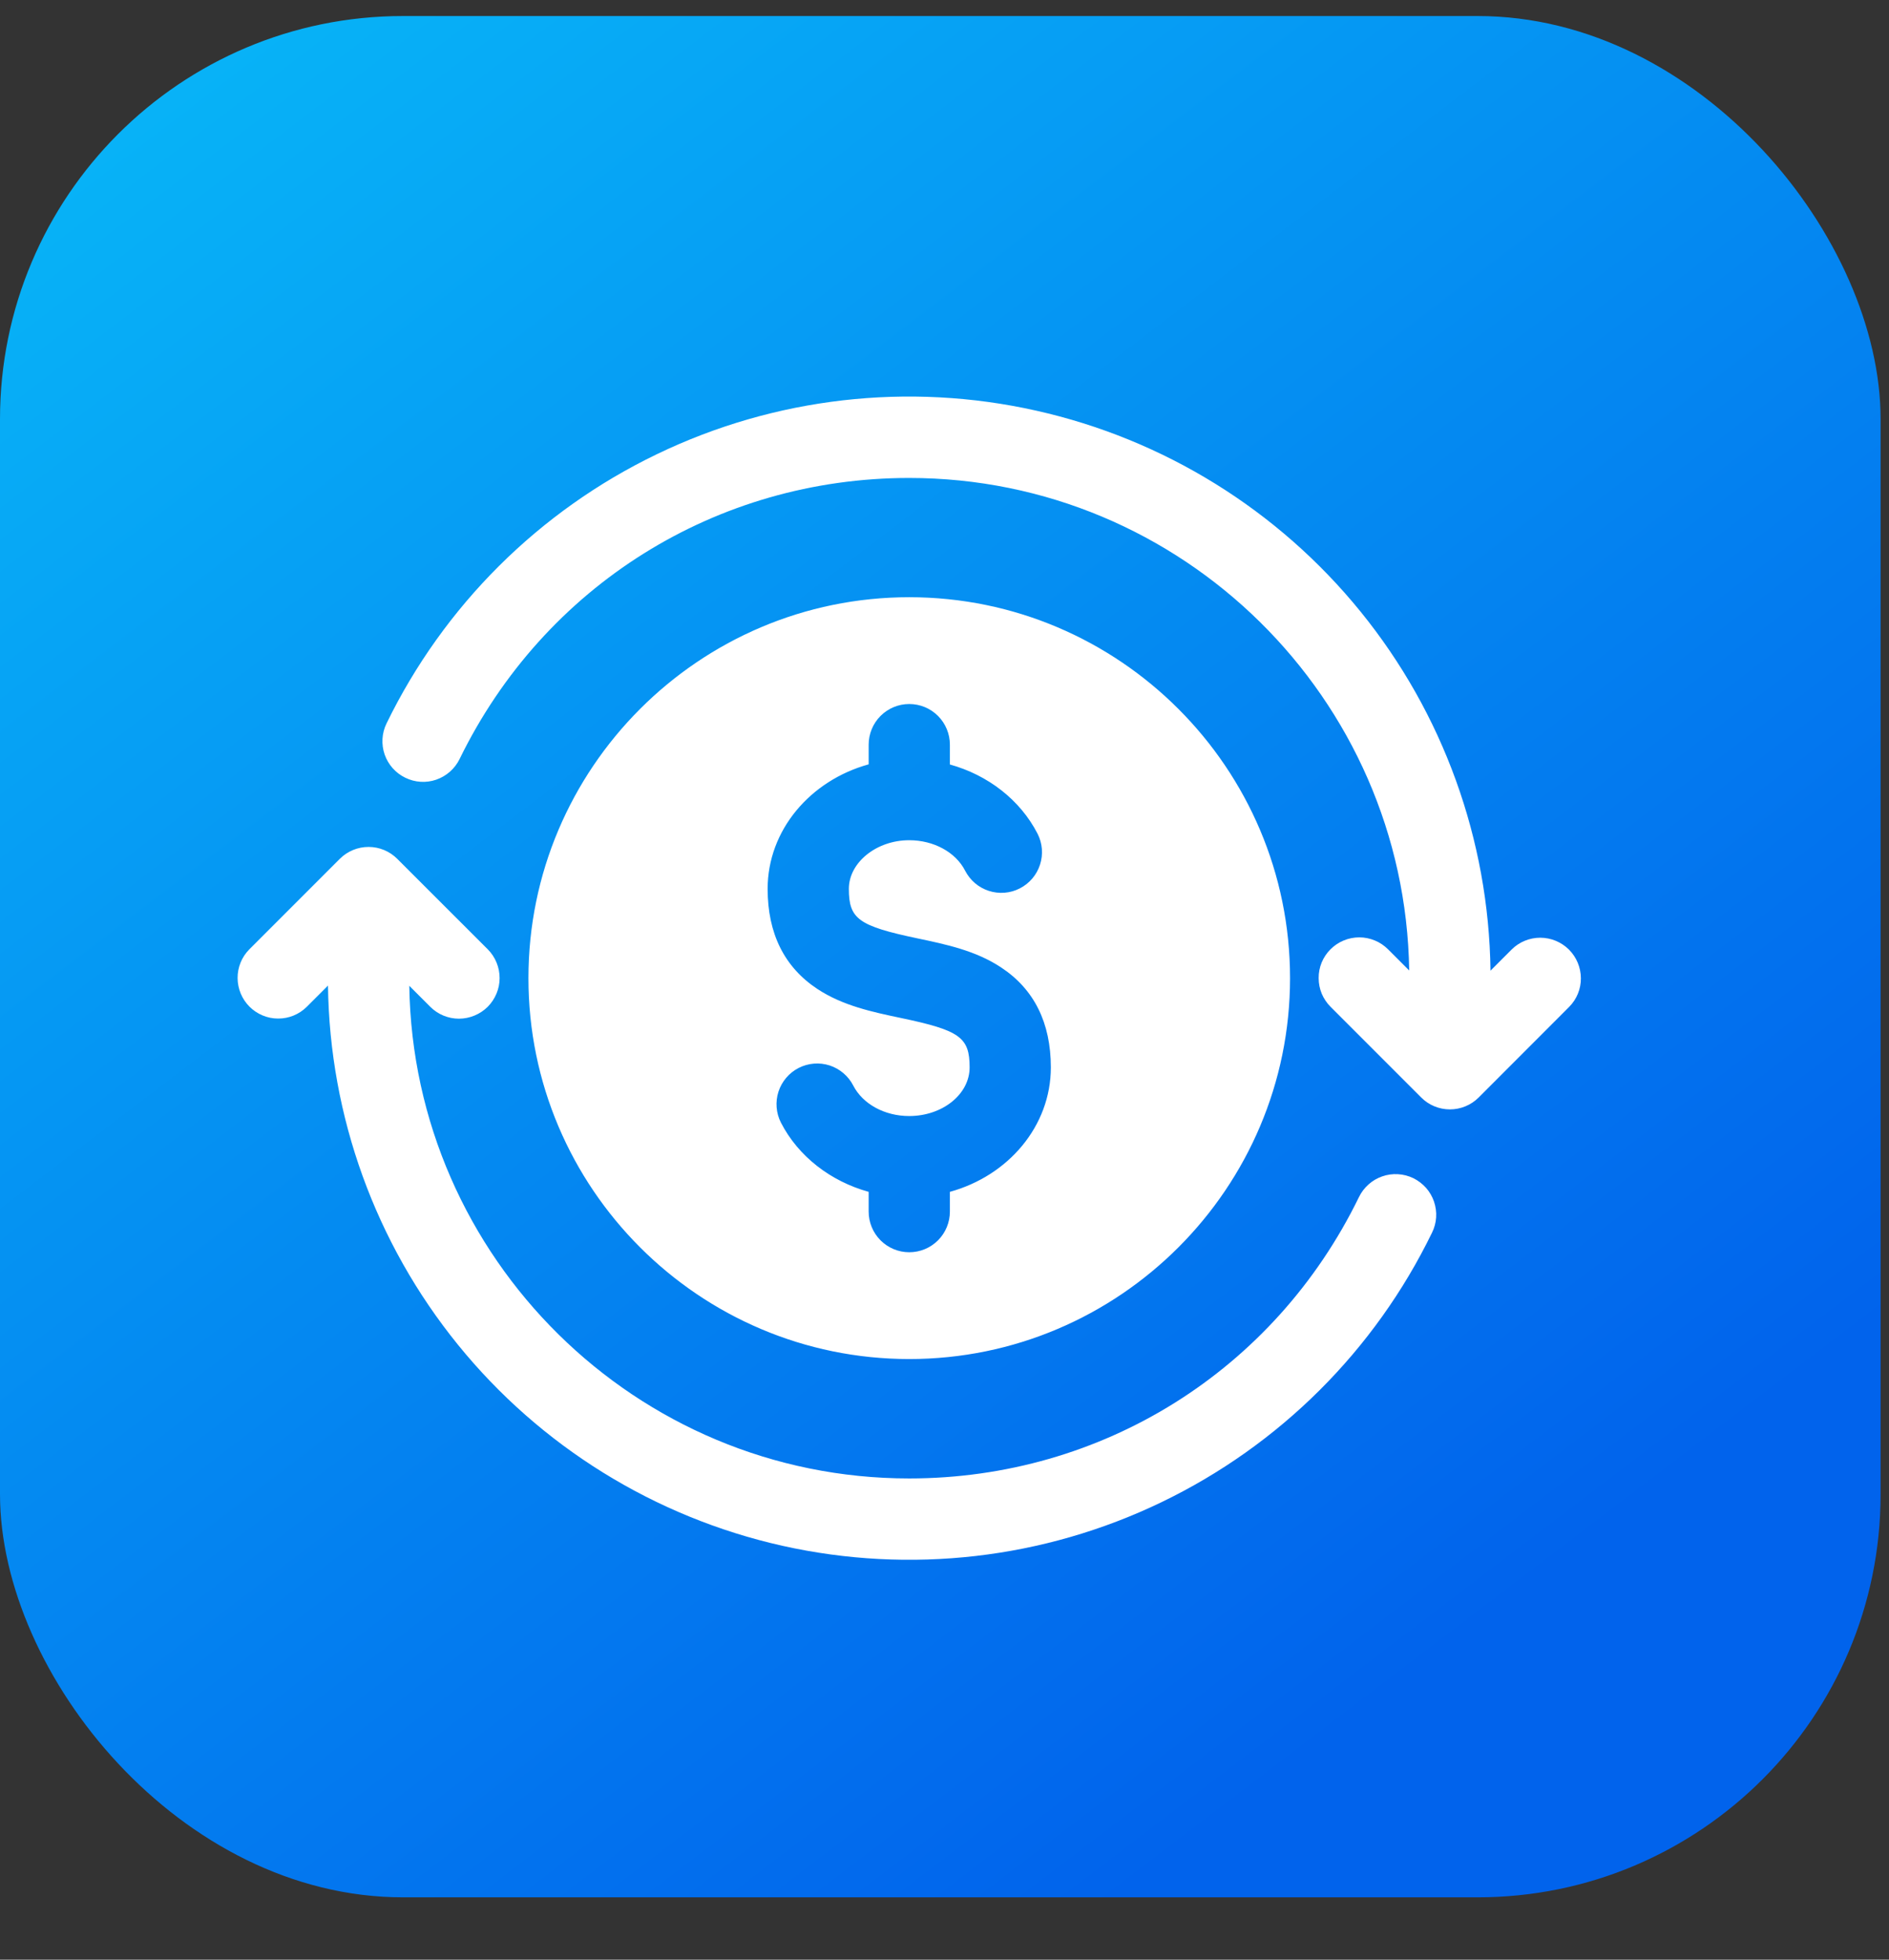
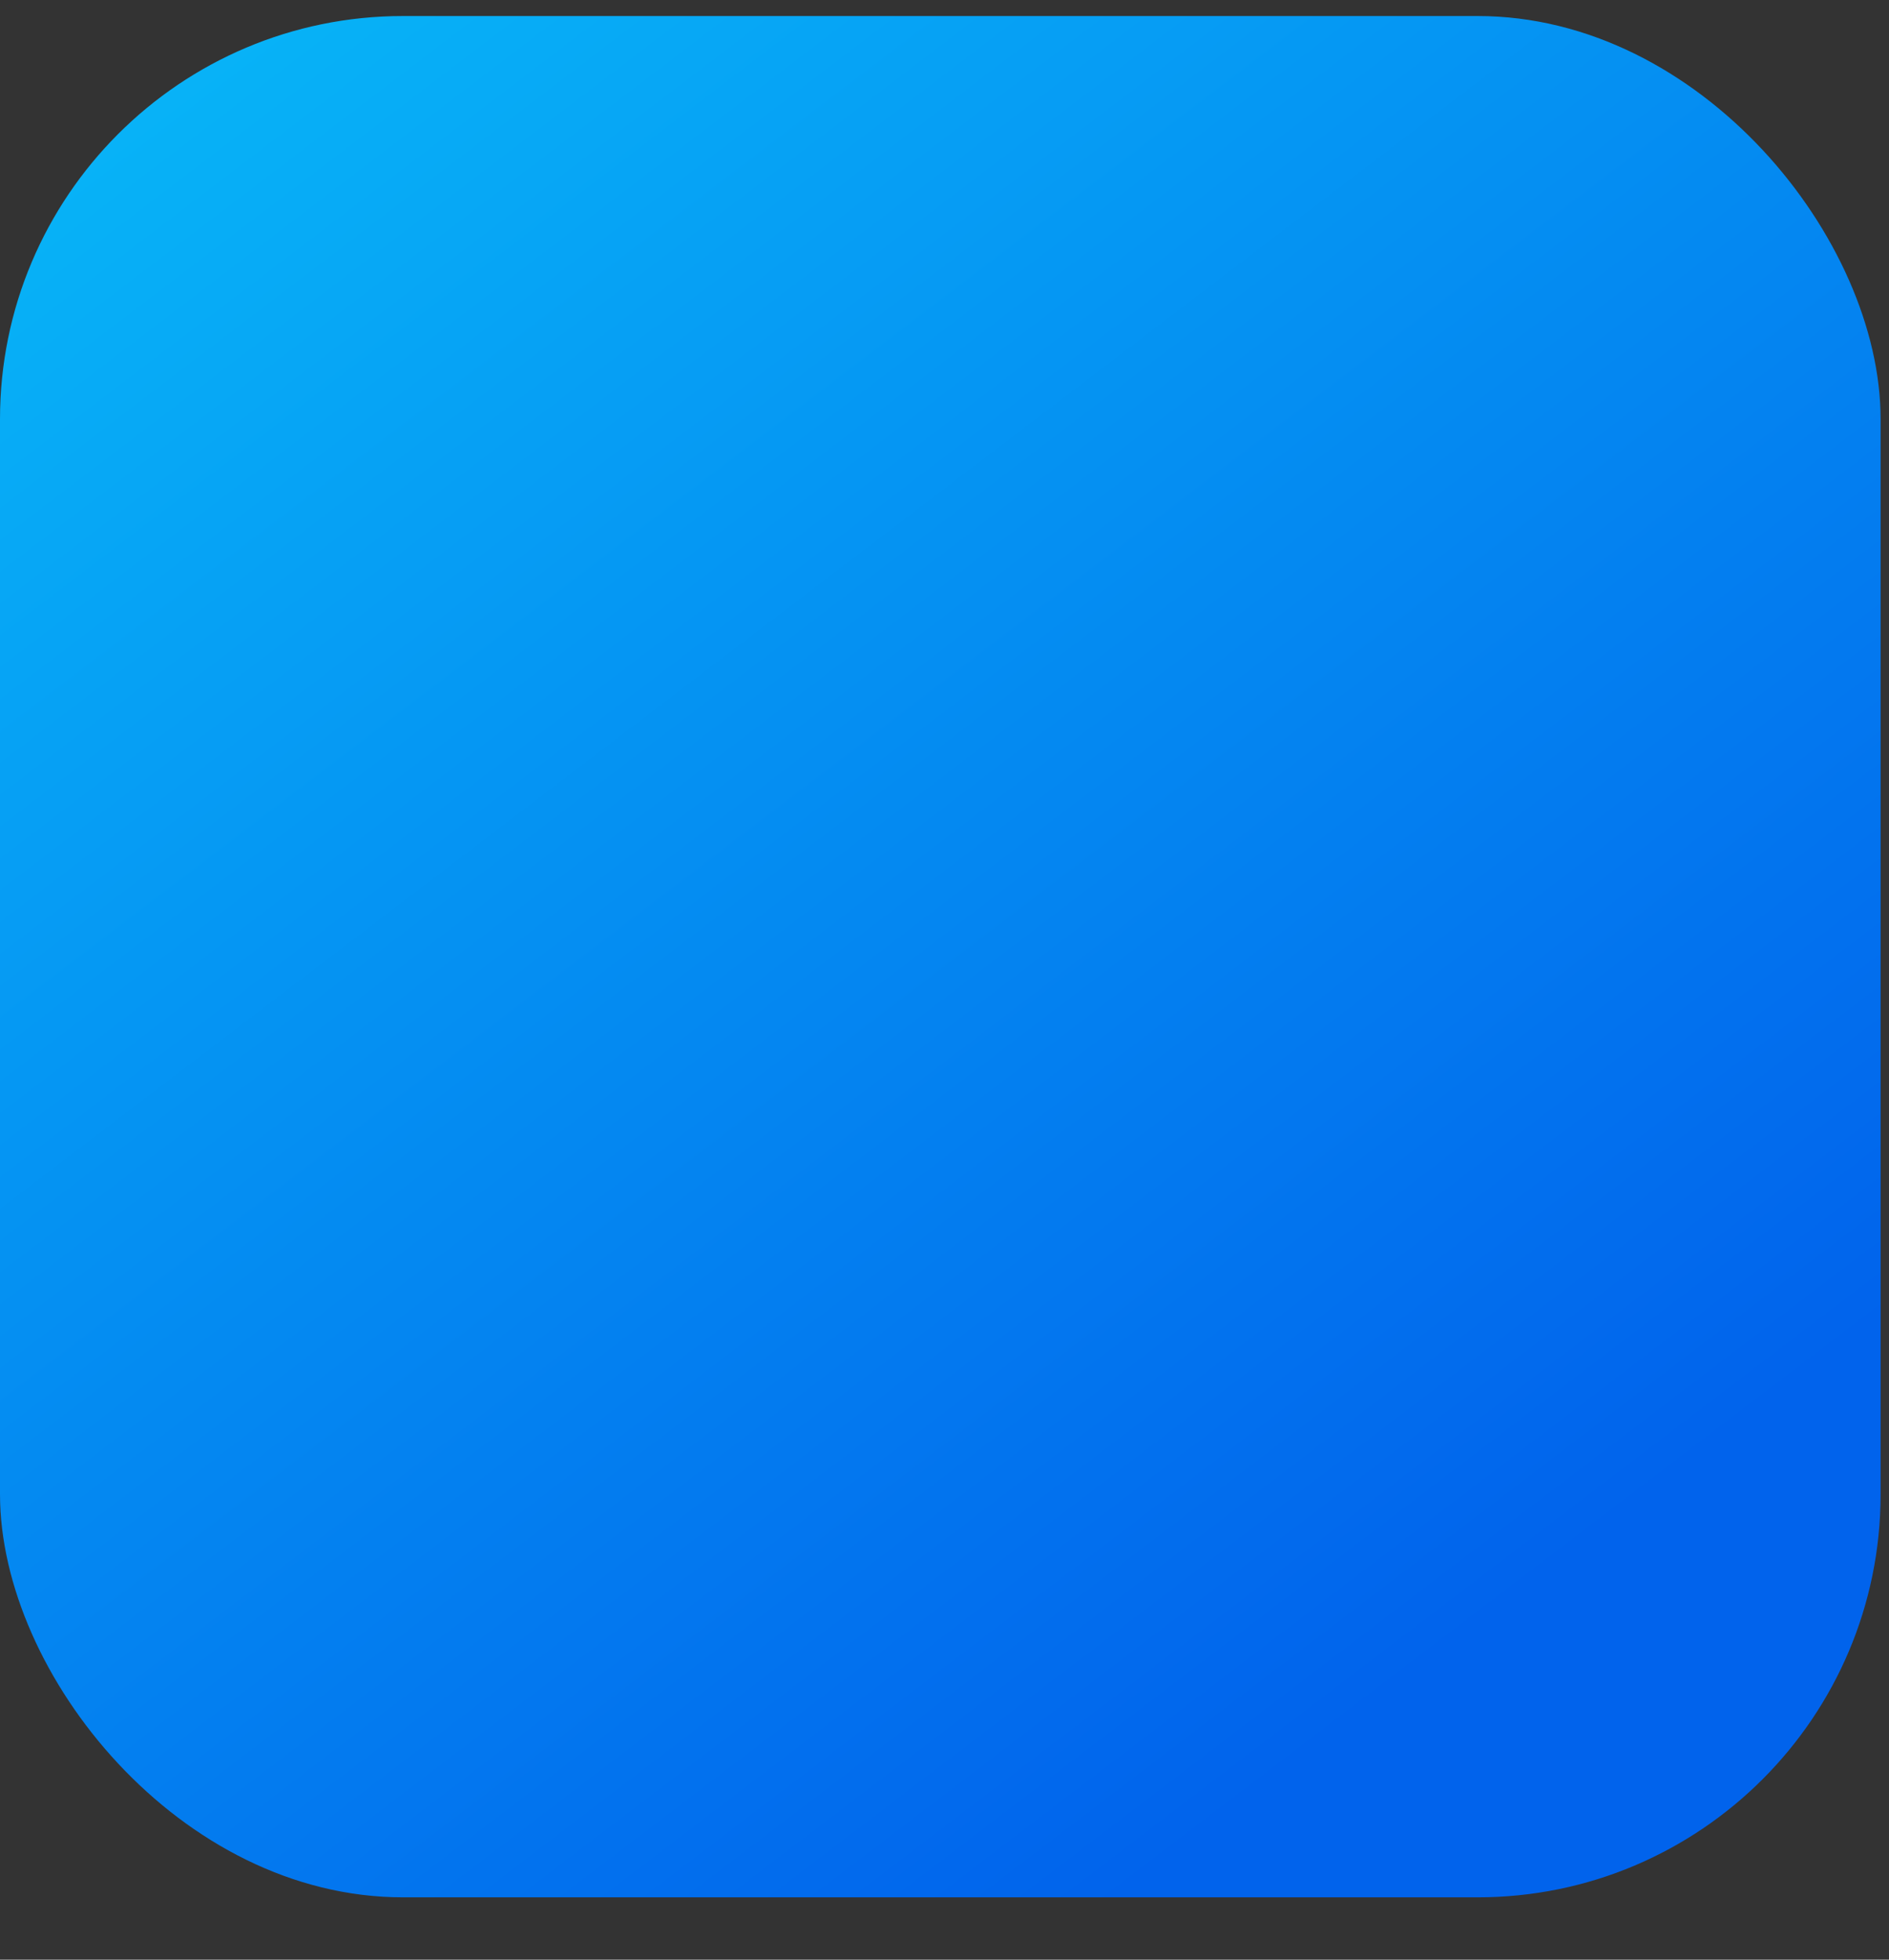
<svg xmlns="http://www.w3.org/2000/svg" width="27" height="28" viewBox="0 0 27 28" fill="none">
  <rect x="0" y="0" width="27" height="28" fill="#333333" stroke="none" />
  <rect y="0.229" width="26.88" height="26.88" rx="5.76" fill="url(#paint0_linear_2413_1285)" />
-   <path d="M12.996 19.418C15.998 19.418 18.439 16.977 18.439 13.976C18.439 10.975 15.998 8.533 12.996 8.533C9.995 8.533 7.553 10.975 7.553 13.976C7.553 16.977 9.995 19.418 12.996 19.418ZM12.416 10.921V10.64C12.416 10.486 12.477 10.338 12.586 10.229C12.695 10.12 12.842 10.059 12.996 10.059C13.151 10.059 13.298 10.12 13.407 10.229C13.516 10.338 13.577 10.486 13.577 10.64V10.923C14.12 11.073 14.582 11.429 14.83 11.912C14.9 12.049 14.913 12.208 14.865 12.355C14.818 12.501 14.714 12.623 14.577 12.693C14.44 12.764 14.28 12.776 14.134 12.729C13.987 12.682 13.866 12.578 13.795 12.441C13.66 12.176 13.346 12.005 12.995 12.005C12.528 12.005 12.133 12.323 12.133 12.7C12.133 13.131 12.271 13.23 13.116 13.408C13.524 13.494 13.945 13.582 14.308 13.822C14.781 14.133 15.02 14.614 15.02 15.251C15.02 16.09 14.411 16.8 13.577 17.029V17.311C13.577 17.465 13.516 17.613 13.407 17.722C13.298 17.831 13.151 17.892 12.996 17.892C12.842 17.892 12.695 17.831 12.586 17.722C12.477 17.613 12.416 17.465 12.416 17.311V17.029C11.873 16.879 11.41 16.523 11.162 16.04C11.092 15.903 11.08 15.743 11.127 15.597C11.175 15.451 11.278 15.329 11.415 15.259C11.552 15.189 11.711 15.176 11.858 15.223C12.004 15.271 12.126 15.374 12.196 15.511C12.332 15.775 12.645 15.946 12.995 15.946C13.471 15.946 13.859 15.635 13.859 15.251C13.859 14.821 13.721 14.722 12.877 14.545C12.469 14.459 12.047 14.37 11.684 14.131C11.211 13.819 10.972 13.338 10.972 12.7C10.972 11.861 11.582 11.151 12.416 10.921H12.416ZM20.468 17.613C19.65 19.295 18.288 20.651 16.602 21.463C14.917 22.275 13.008 22.494 11.182 22.086C9.357 21.677 7.723 20.665 6.545 19.213C5.366 17.76 4.712 15.953 4.688 14.082L4.384 14.386C4.275 14.494 4.128 14.554 3.974 14.553C3.821 14.553 3.674 14.491 3.566 14.383C3.458 14.275 3.397 14.128 3.396 13.975C3.395 13.822 3.455 13.674 3.563 13.565L4.857 12.271C4.966 12.162 5.114 12.101 5.268 12.101C5.422 12.101 5.569 12.162 5.678 12.271L6.973 13.565C7.081 13.674 7.141 13.822 7.141 13.975C7.141 14.129 7.079 14.276 6.971 14.385C6.862 14.493 6.715 14.554 6.561 14.555C6.408 14.555 6.26 14.495 6.151 14.386L5.85 14.085C5.909 17.976 9.091 21.124 12.995 21.124C15.752 21.124 18.215 19.584 19.424 17.104C19.457 17.035 19.504 16.974 19.561 16.923C19.618 16.872 19.684 16.833 19.757 16.808C19.829 16.783 19.905 16.772 19.982 16.777C20.058 16.781 20.133 16.801 20.202 16.834C20.27 16.868 20.332 16.915 20.383 16.972C20.433 17.029 20.472 17.096 20.497 17.169C20.521 17.241 20.532 17.317 20.527 17.394C20.522 17.47 20.502 17.545 20.468 17.613ZM22.429 14.386L21.135 15.681C21.026 15.79 20.878 15.851 20.724 15.851C20.57 15.851 20.422 15.79 20.314 15.681L19.019 14.386C18.965 14.333 18.922 14.268 18.892 14.198C18.863 14.127 18.848 14.052 18.848 13.975C18.847 13.899 18.862 13.823 18.891 13.752C18.921 13.681 18.963 13.617 19.018 13.563C19.072 13.509 19.136 13.466 19.207 13.437C19.277 13.408 19.353 13.393 19.43 13.393C19.506 13.393 19.582 13.409 19.652 13.438C19.723 13.467 19.787 13.511 19.841 13.565L20.142 13.866C20.083 9.976 16.9 6.829 12.995 6.829C10.239 6.829 7.777 8.369 6.568 10.847C6.5 10.985 6.38 11.09 6.235 11.14C6.09 11.19 5.931 11.18 5.793 11.112C5.654 11.045 5.549 10.926 5.498 10.781C5.448 10.636 5.457 10.476 5.524 10.338C6.343 8.656 7.705 7.3 9.39 6.489C11.075 5.677 12.984 5.458 14.809 5.867C16.634 6.275 18.268 7.287 19.447 8.739C20.626 10.191 21.28 11.999 21.304 13.869L21.608 13.565C21.717 13.457 21.864 13.398 22.017 13.398C22.171 13.399 22.317 13.46 22.426 13.568C22.534 13.677 22.595 13.823 22.596 13.977C22.597 14.13 22.537 14.277 22.429 14.386Z" fill="white" />
  <defs>
    <linearGradient id="paint0_linear_2413_1285" x1="8.49013e-07" y1="-4.811" x2="27.615" y2="31.415" gradientUnits="userSpaceOnUse">
      <stop stop-color="#09C4F9" />
      <stop offset="0.771" stop-color="#0163EC" />
    </linearGradient>
  </defs>
</svg>